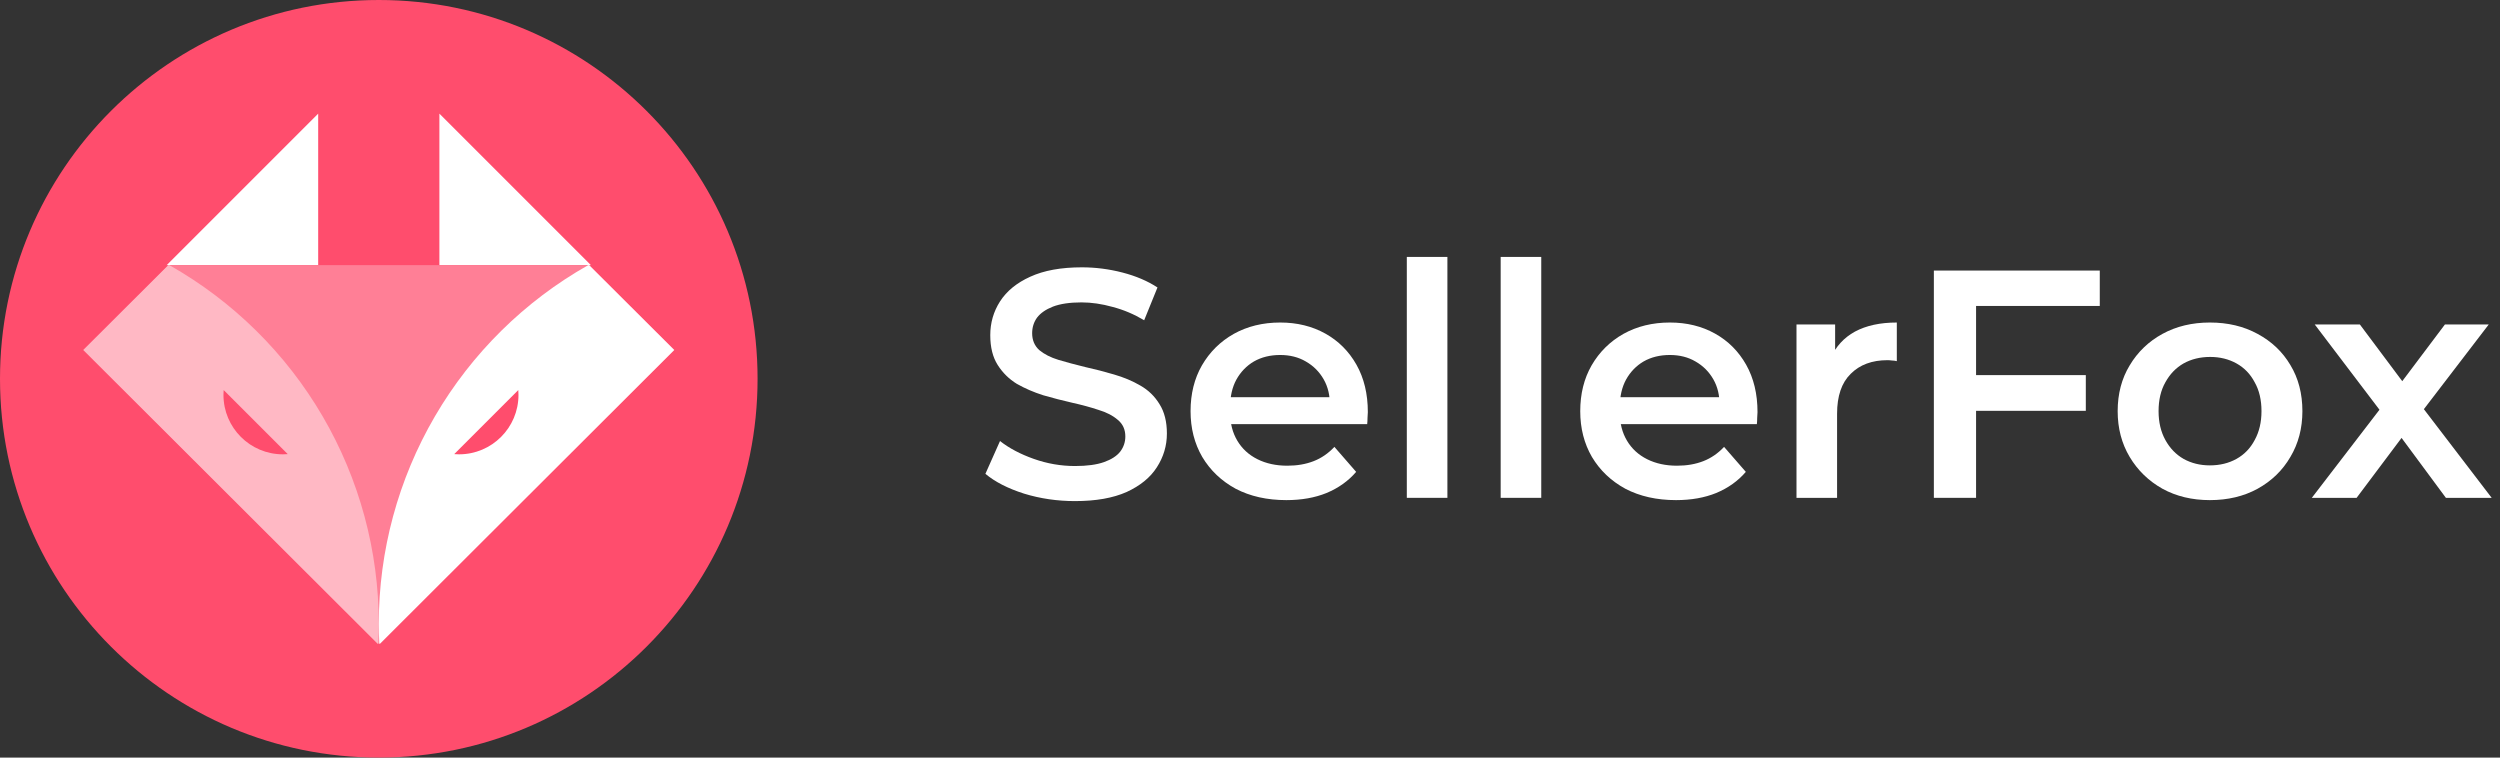
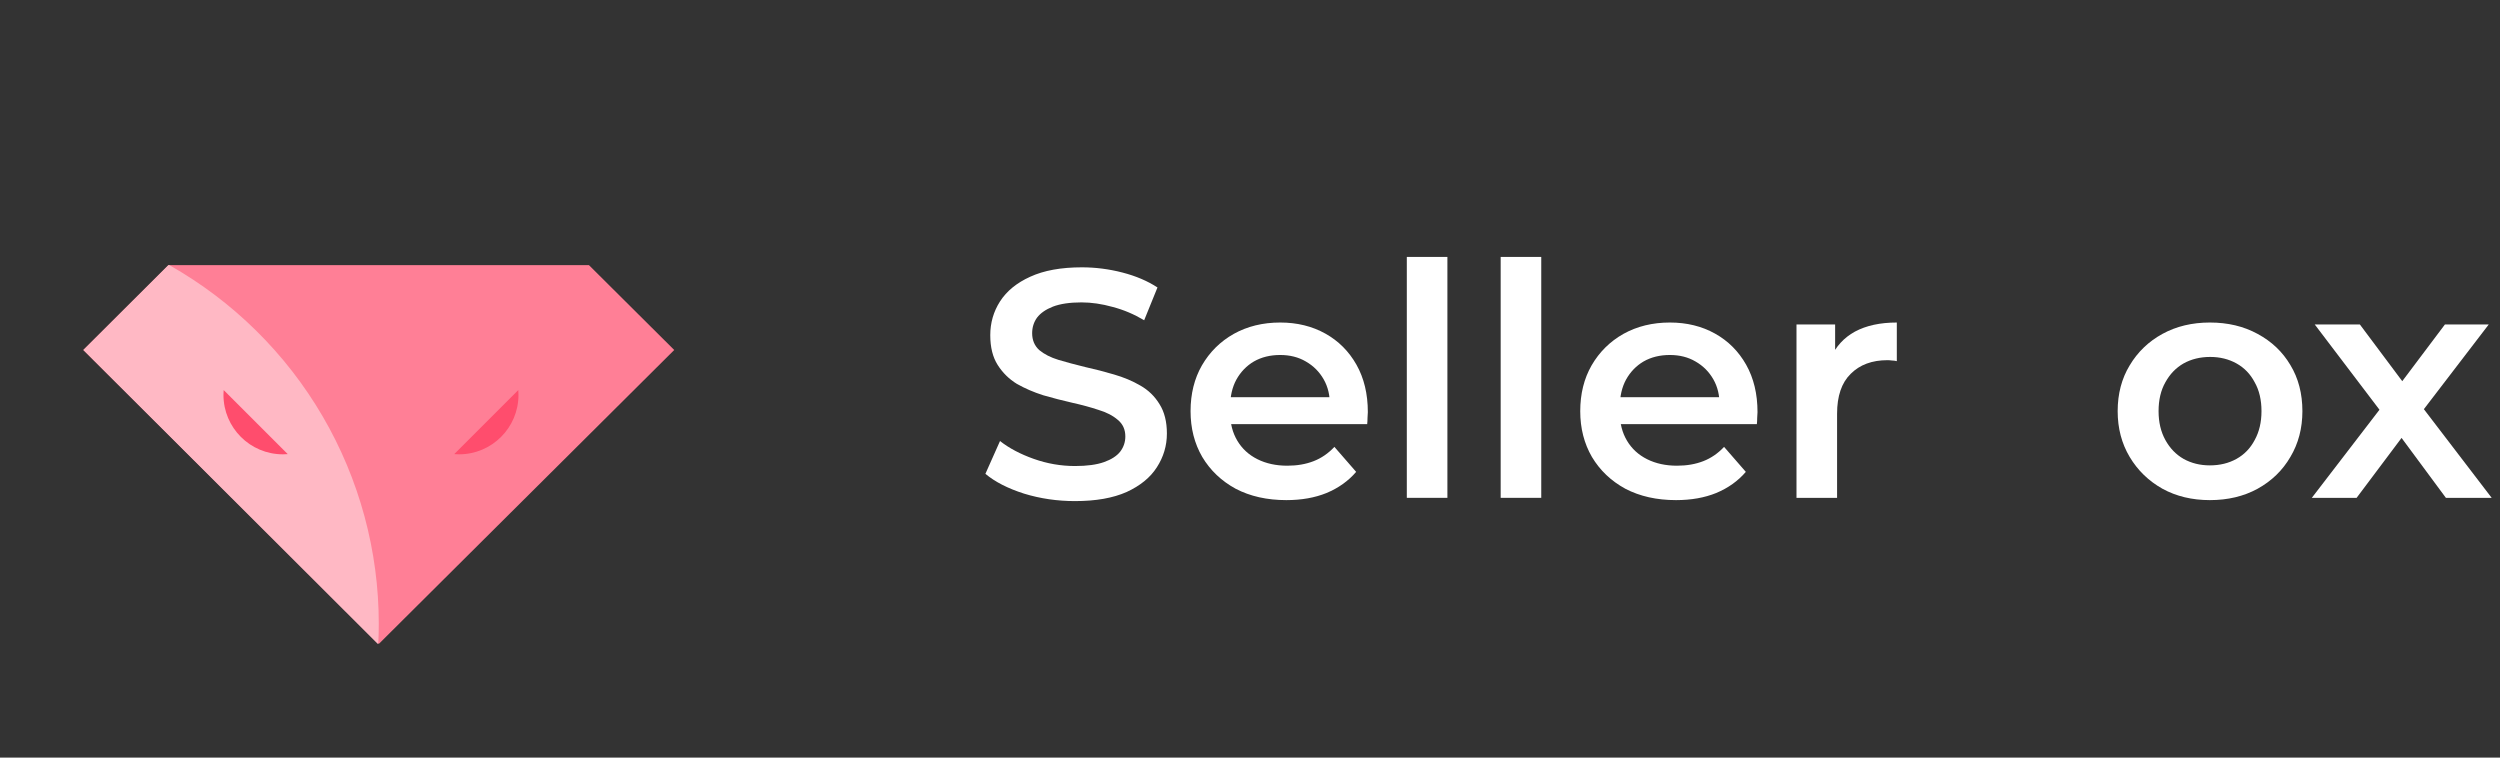
<svg xmlns="http://www.w3.org/2000/svg" width="231" height="70" viewBox="0 0 231 70" fill="none">
  <rect x="0" y="0" width="231" height="70" fill="#333333" stroke="none" />
  <path d="M213.611 46.001L220.661 36.821L220.601 38.831L213.881 29.98H218.051L222.761 36.281H221.171L225.911 29.98H229.961L223.181 38.831L223.211 36.821L230.231 46.001H226.001L221.051 39.31L222.611 39.52L217.751 46.001H213.611Z" fill="white" />
  <path d="M204.192 46.211C202.552 46.211 201.092 45.861 199.812 45.161C198.532 44.441 197.522 43.461 196.782 42.221C196.042 40.981 195.672 39.571 195.672 37.991C195.672 36.391 196.042 34.981 196.782 33.761C197.522 32.521 198.532 31.551 199.812 30.851C201.092 30.151 202.552 29.801 204.192 29.801C205.852 29.801 207.322 30.151 208.602 30.851C209.902 31.551 210.912 32.511 211.632 33.731C212.372 34.951 212.742 36.371 212.742 37.991C212.742 39.571 212.372 40.981 211.632 42.221C210.912 43.461 209.902 44.441 208.602 45.161C207.322 45.861 205.852 46.211 204.192 46.211ZM204.192 43.001C205.112 43.001 205.932 42.801 206.652 42.401C207.372 42.001 207.932 41.421 208.332 40.661C208.752 39.901 208.962 39.011 208.962 37.991C208.962 36.951 208.752 36.061 208.332 35.321C207.932 34.561 207.372 33.981 206.652 33.581C205.932 33.181 205.122 32.981 204.222 32.981C203.302 32.981 202.482 33.181 201.762 33.581C201.062 33.981 200.502 34.561 200.082 35.321C199.662 36.061 199.452 36.951 199.452 37.991C199.452 39.011 199.662 39.901 200.082 40.661C200.502 41.421 201.062 42.001 201.762 42.401C202.482 42.801 203.292 43.001 204.192 43.001Z" fill="white" />
-   <path d="M182.259 34.66H192.729V37.96H182.259V34.66ZM182.589 46H178.689V25H194.019V28.27H182.589V46Z" fill="white" />
  <path d="M165.996 46.001V29.981H169.566V34.391L169.146 33.101C169.626 32.021 170.376 31.201 171.396 30.641C172.436 30.081 173.726 29.801 175.266 29.801V33.371C175.106 33.331 174.956 33.311 174.816 33.311C174.676 33.291 174.536 33.281 174.396 33.281C172.976 33.281 171.846 33.701 171.006 34.541C170.166 35.361 169.746 36.591 169.746 38.231V46.001H165.996Z" fill="white" />
  <path d="M154.864 46.211C153.084 46.211 151.524 45.861 150.184 45.161C148.864 44.441 147.834 43.461 147.094 42.221C146.374 40.981 146.014 39.571 146.014 37.991C146.014 36.391 146.364 34.981 147.064 33.761C147.784 32.521 148.764 31.551 150.004 30.851C151.264 30.151 152.694 29.801 154.294 29.801C155.854 29.801 157.244 30.141 158.464 30.821C159.684 31.501 160.644 32.461 161.344 33.701C162.044 34.941 162.394 36.401 162.394 38.081C162.394 38.241 162.384 38.421 162.364 38.621C162.364 38.821 162.354 39.011 162.334 39.191H148.984V36.701H160.354L158.884 37.481C158.904 36.561 158.714 35.751 158.314 35.051C157.914 34.351 157.364 33.801 156.664 33.401C155.984 33.001 155.194 32.801 154.294 32.801C153.374 32.801 152.564 33.001 151.864 33.401C151.184 33.801 150.644 34.361 150.244 35.081C149.864 35.781 149.674 36.611 149.674 37.571V38.171C149.674 39.131 149.894 39.981 150.334 40.721C150.774 41.461 151.394 42.031 152.194 42.431C152.994 42.831 153.914 43.031 154.954 43.031C155.854 43.031 156.664 42.891 157.384 42.611C158.104 42.331 158.744 41.891 159.304 41.291L161.314 43.601C160.594 44.441 159.684 45.091 158.584 45.551C157.504 45.991 156.264 46.211 154.864 46.211Z" fill="white" />
  <path d="M138.662 46V23.74H142.412V46H138.662Z" fill="white" />
  <path d="M129.99 46V23.74H133.74V46H129.99Z" fill="white" />
  <path d="M118.858 46.211C117.078 46.211 115.518 45.861 114.178 45.161C112.858 44.441 111.828 43.461 111.088 42.221C110.368 40.981 110.008 39.571 110.008 37.991C110.008 36.391 110.358 34.981 111.058 33.761C111.778 32.521 112.758 31.551 113.998 30.851C115.258 30.151 116.688 29.801 118.288 29.801C119.848 29.801 121.238 30.141 122.458 30.821C123.678 31.501 124.638 32.461 125.338 33.701C126.038 34.941 126.388 36.401 126.388 38.081C126.388 38.241 126.378 38.421 126.358 38.621C126.358 38.821 126.348 39.011 126.328 39.191H112.978V36.701H124.348L122.878 37.481C122.898 36.561 122.708 35.751 122.308 35.051C121.908 34.351 121.358 33.801 120.658 33.401C119.978 33.001 119.188 32.801 118.288 32.801C117.368 32.801 116.558 33.001 115.858 33.401C115.178 33.801 114.638 34.361 114.238 35.081C113.858 35.781 113.668 36.611 113.668 37.571V38.171C113.668 39.131 113.888 39.981 114.328 40.721C114.768 41.461 115.388 42.031 116.188 42.431C116.988 42.831 117.908 43.031 118.948 43.031C119.848 43.031 120.658 42.891 121.378 42.611C122.098 42.331 122.738 41.891 123.298 41.291L125.308 43.601C124.588 44.441 123.678 45.091 122.578 45.551C121.498 45.991 120.258 46.211 118.858 46.211Z" fill="white" />
  <path d="M99.331 46.301C97.691 46.301 96.121 46.071 94.621 45.611C93.121 45.131 91.931 44.521 91.051 43.781L92.401 40.751C93.241 41.411 94.281 41.961 95.521 42.401C96.761 42.841 98.031 43.061 99.331 43.061C100.431 43.061 101.321 42.941 102.001 42.701C102.681 42.461 103.181 42.141 103.501 41.741C103.821 41.321 103.981 40.851 103.981 40.331C103.981 39.691 103.751 39.181 103.291 38.801C102.831 38.401 102.231 38.091 101.491 37.871C100.771 37.631 99.961 37.411 99.061 37.211C98.181 37.011 97.291 36.781 96.391 36.521C95.511 36.241 94.701 35.891 93.961 35.471C93.241 35.031 92.651 34.451 92.191 33.731C91.731 33.011 91.501 32.091 91.501 30.971C91.501 29.831 91.801 28.791 92.401 27.851C93.021 26.891 93.951 26.131 95.191 25.571C96.451 24.991 98.041 24.701 99.961 24.701C101.221 24.701 102.471 24.861 103.711 25.181C104.951 25.501 106.031 25.961 106.951 26.561L105.721 29.591C104.781 29.031 103.811 28.621 102.811 28.361C101.811 28.081 100.851 27.941 99.931 27.941C98.851 27.941 97.971 28.071 97.291 28.331C96.631 28.591 96.141 28.931 95.821 29.351C95.521 29.771 95.371 30.251 95.371 30.791C95.371 31.431 95.591 31.951 96.031 32.351C96.491 32.731 97.081 33.031 97.801 33.251C98.541 33.471 99.361 33.691 100.261 33.911C101.161 34.111 102.051 34.341 102.931 34.601C103.831 34.861 104.641 35.201 105.361 35.621C106.101 36.041 106.691 36.611 107.131 37.331C107.591 38.051 107.821 38.961 107.821 40.061C107.821 41.181 107.511 42.221 106.891 43.181C106.291 44.121 105.361 44.881 104.101 45.461C102.841 46.021 101.251 46.301 99.331 46.301Z" fill="white" />
  <g clip-path="url(#clip0_4195_10367)">
-     <path d="M35 70C54.33 70 70 54.33 70 35C70 15.67 54.33 0 35 0C15.67 0 0 15.67 0 35C0 54.33 15.67 70 35 70Z" fill="#FF4D6D" />
-     <path d="M29.4 24.5V10.5L15.4 24.5H29.4Z" fill="white" />
-     <path d="M40.6 24.5V10.5L54.6 24.5H40.6Z" fill="white" />
    <path d="M54.42 24.5H15.579L7.699 32.339L35.001 59.5L62.299 32.339L54.42 24.5Z" fill="#FF7F96" />
    <path d="M15.651 24.5H15.552L7.699 32.339L34.908 59.5L34.953 59.45C34.984 58.851 34.999 58.249 34.999 57.645C35 50.906 33.209 44.286 29.81 38.463C26.411 32.64 21.525 27.822 15.651 24.5Z" fill="#FFB8C4" />
-     <path d="M54.349 24.5H54.44L62.3 32.34L35.095 59.5L35.046 59.454C35.015 58.855 35 58.253 35 57.649C34.999 50.908 36.79 44.288 40.189 38.465C43.588 32.641 48.474 27.822 54.349 24.5Z" fill="white" />
    <path fill-rule="evenodd" clip-rule="evenodd" d="M41.969 41.962C42.116 41.974 42.265 41.98 42.416 41.98C45.449 41.98 47.908 39.521 47.908 36.488C47.908 36.337 47.902 36.188 47.89 36.041L41.969 41.962Z" fill="#FF4D6D" />
    <path fill-rule="evenodd" clip-rule="evenodd" d="M26.588 41.962C26.44 41.974 26.291 41.98 26.141 41.98C23.108 41.98 20.648 39.521 20.648 36.488C20.648 36.337 20.654 36.188 20.666 36.041L26.588 41.962Z" fill="#FF4D6D" />
  </g>
  <defs>
    <clipPath id="clip0_4195_10367">
      <rect width="70" height="70" fill="white" />
    </clipPath>
  </defs>
</svg>